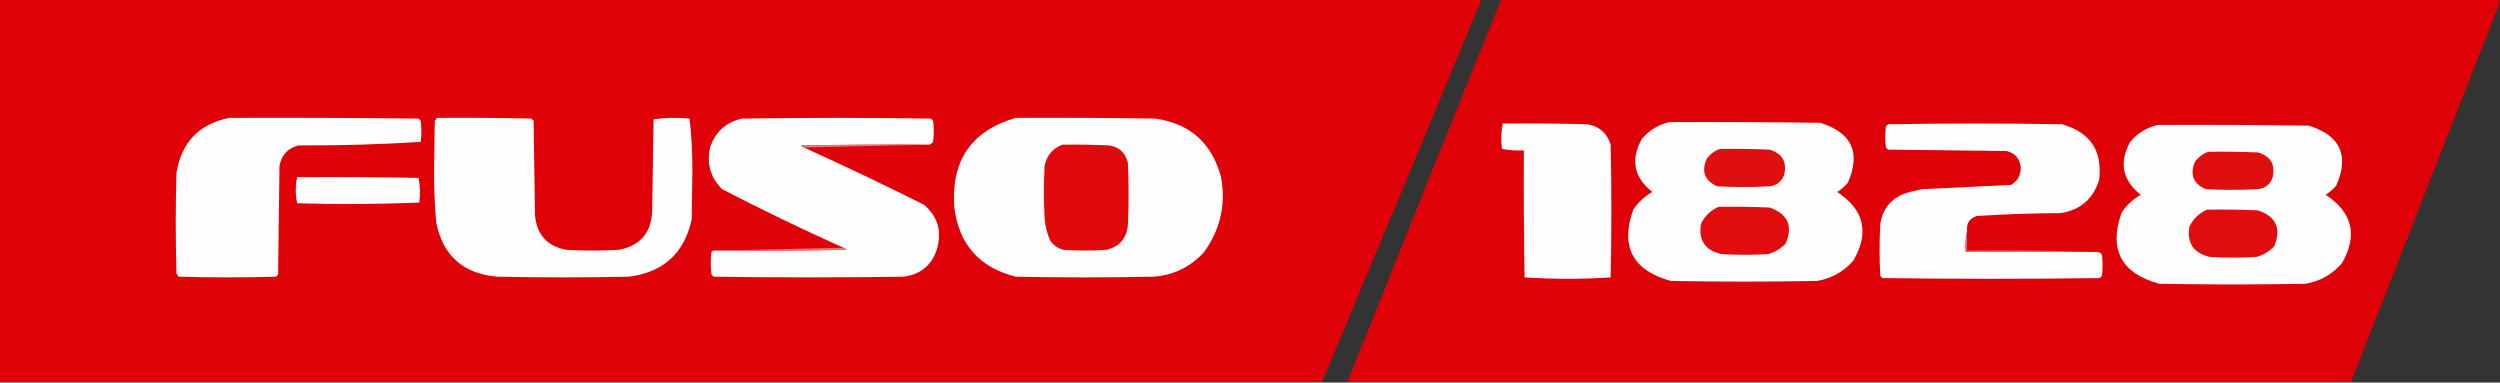
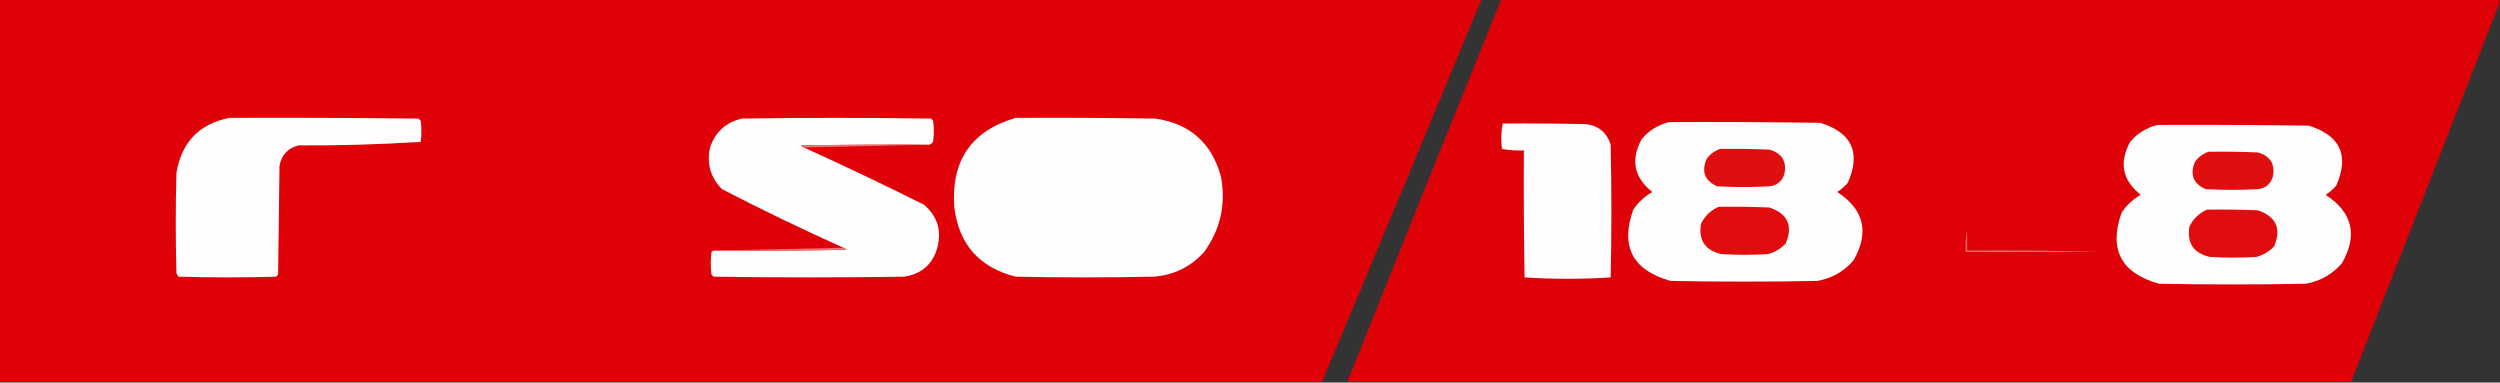
<svg xmlns="http://www.w3.org/2000/svg" version="1.1" width="1771px" height="271px" style="shape-rendering:geometricPrecision; text-rendering:geometricPrecision; image-rendering:optimizeQuality; fill-rule:evenodd; clip-rule:evenodd">
  <rect width="100%" height="100%" fill="#333333" stroke="none" />
  <g>
    <path style="opacity:0.994" fill="#e00309" d="M -0.5,-0.5 C 349.5,-0.5 699.5,-0.5 1049.5,-0.5C 1012.11,89.942 974.446,180.275 936.5,270.5C 624.167,270.5 311.833,270.5 -0.5,270.5C -0.5,180.167 -0.5,89.833 -0.5,-0.5 Z" />
  </g>
  <g>
    <path style="opacity:0.993" fill="#e00209" d="M 1063.5,-0.5 C 1299.17,-0.5 1534.83,-0.5 1770.5,-0.5C 1770.5,0.5 1770.5,1.5 1770.5,2.5C 1735.52,91.763 1700.52,181.096 1665.5,270.5C 1428.5,270.5 1191.5,270.5 954.5,270.5C 990.638,180.087 1026.97,89.754 1063.5,-0.5 Z" />
  </g>
  <g>
    <path style="opacity:1" fill="#fffdfd" d="M 162.5,83.5 C 207.168,83.333 251.835,83.5 296.5,84C 297,84.5 297.5,85 298,85.5C 298.667,90.5 298.667,95.5 298,100.5C 269.39,102.321 240.557,103.155 211.5,103C 203.886,104.947 199.386,109.78 198,117.5C 197.667,143.167 197.333,168.833 197,194.5C 196.5,195 196,195.5 195.5,196C 172.5,196.667 149.5,196.667 126.5,196C 125.874,195.25 125.374,194.416 125,193.5C 124.333,169.833 124.333,146.167 125,122.5C 128.562,100.773 141.062,87.773 162.5,83.5 Z" />
  </g>
  <g>
-     <path style="opacity:1" fill="#fffdfd" d="M 309.5,83.5 C 331.836,83.333 354.169,83.5 376.5,84C 377,84.5 377.5,85 378,85.5C 378.333,107.833 378.667,130.167 379,152.5C 380.33,166.492 387.83,174.658 401.5,177C 413.833,177.667 426.167,177.667 438.5,177C 453.919,173.903 461.752,164.403 462,148.5C 462.333,127.167 462.667,105.833 463,84.5C 471.421,83.351 479.921,83.184 488.5,84C 489.823,95.775 490.489,107.775 490.5,120C 490.333,131.833 490.167,143.667 490,155.5C 484.741,179.423 469.907,192.923 445.5,196C 414.5,196.667 383.5,196.667 352.5,196C 328.226,194.052 313.726,181.219 309,157.5C 307.883,144.712 307.383,131.878 307.5,119C 307.667,107.833 307.833,96.667 308,85.5C 308.717,84.956 309.217,84.289 309.5,83.5 Z" />
-   </g>
+     </g>
  <g>
    <path style="opacity:1" fill="#fefefe" d="M 658.5,102.5 C 628.165,102.333 597.832,102.5 567.5,103C 568.044,103.717 568.711,104.217 569.5,104.5C 598.085,117.459 626.418,130.959 654.5,145C 664.037,153.061 667.204,163.227 664,175.5C 660.648,187.288 652.814,194.121 640.5,196C 595.5,196.667 550.5,196.667 505.5,196C 505,195.5 504.5,195 504,194.5C 503.333,189.167 503.333,183.833 504,178.5C 504.671,177.748 505.504,177.414 506.5,177.5C 537.502,177.667 568.502,177.5 599.5,177C 598.956,176.283 598.289,175.783 597.5,175.5C 568.432,162.466 539.765,148.632 511.5,134C 503.325,125.813 500.491,115.979 503,104.5C 506.671,93.497 514.171,86.663 525.5,84C 570.167,83.333 614.833,83.333 659.5,84C 660,84.5 660.5,85 661,85.5C 661.667,90.5 661.667,95.5 661,100.5C 660.292,101.381 659.458,102.047 658.5,102.5 Z" />
  </g>
  <g>
    <path style="opacity:1" fill="#fefdfd" d="M 719.5,83.5 C 752.502,83.333 785.502,83.5 818.5,84C 843.091,87.588 858.591,101.422 865,125.5C 868.515,144.931 864.515,162.598 853,178.5C 843.516,188.992 831.682,194.825 817.5,196C 784.833,196.667 752.167,196.667 719.5,196C 693.629,189.464 679.129,172.964 676,146.5C 673.75,113.6 688.25,92.6 719.5,83.5 Z" />
  </g>
  <g>
    <path style="opacity:1" fill="#fefdfd" d="M 1182.5,86.5 C 1218.17,86.333 1253.83,86.5 1289.5,87C 1311.89,93.939 1318.39,108.105 1309,129.5C 1306.8,132.04 1304.3,134.207 1301.5,136C 1320.55,148.501 1324.39,164.668 1313,184.5C 1306.23,192.303 1297.73,197.136 1287.5,199C 1252.83,199.667 1218.17,199.667 1183.5,199C 1156.51,191.514 1147.68,174.681 1157,148.5C 1160.55,143.287 1165.05,139.12 1170.5,136C 1157.49,125.731 1154.99,113.231 1163,98.5C 1168.25,92.299 1174.75,88.299 1182.5,86.5 Z" />
  </g>
  <g>
    <path style="opacity:1" fill="#fefcfc" d="M 1064.5,87.5 C 1084.5,87.333 1104.5,87.5 1124.5,88C 1133.01,89.492 1138.51,94.325 1141,102.5C 1141.67,133.833 1141.67,165.167 1141,196.5C 1120.67,197.833 1100.33,197.833 1080,196.5C 1079.5,166.502 1079.33,136.502 1079.5,106.5C 1074.24,106.805 1069.07,106.471 1064,105.5C 1063.21,99.418 1063.38,93.418 1064.5,87.5 Z" />
  </g>
  <g>
-     <path style="opacity:1" fill="#fefefe" d="M 1393.5,163.5 C 1392.51,168.305 1392.18,173.305 1392.5,178.5C 1423.5,178.5 1454.5,178.5 1485.5,178.5C 1487.02,178.511 1488.18,179.177 1489,180.5C 1489.67,185.5 1489.67,190.5 1489,195.5C 1488.5,196 1488,196.5 1487.5,197C 1436.17,197.667 1384.83,197.667 1333.5,197C 1333,196.5 1332.5,196 1332,195.5C 1331.33,183.167 1331.33,170.833 1332,158.5C 1333.7,147.925 1339.53,140.758 1349.5,137C 1353.45,135.794 1357.45,134.794 1361.5,134C 1382.52,133.067 1403.52,132.067 1424.5,131C 1429.28,128.284 1431.61,124.117 1431.5,118.5C 1430.86,112.361 1427.53,108.528 1421.5,107C 1393.5,106.667 1365.5,106.333 1337.5,106C 1337,105.5 1336.5,105 1336,104.5C 1335.33,99.5 1335.33,94.5 1336,89.5C 1336.5,89 1337,88.5 1337.5,88C 1378.5,87.333 1419.5,87.333 1460.5,88C 1480.71,93.597 1489.54,106.764 1487,127.5C 1482.79,141.034 1473.63,148.867 1459.5,151C 1439.79,151.062 1420.12,151.729 1400.5,153C 1395.29,154.581 1392.96,158.081 1393.5,163.5 Z" />
-   </g>
+     </g>
  <g>
    <path style="opacity:1" fill="#fefdfd" d="M 1528.5,88.5 C 1564.17,88.333 1599.83,88.5 1635.5,89C 1657.89,95.939 1664.39,110.105 1655,131.5C 1652.8,134.04 1650.3,136.207 1647.5,138C 1666.55,150.501 1670.39,166.668 1659,186.5C 1652.23,194.303 1643.73,199.136 1633.5,201C 1598.83,201.667 1564.17,201.667 1529.5,201C 1502.51,193.514 1493.68,176.681 1503,150.5C 1506.55,145.287 1511.05,141.12 1516.5,138C 1503.49,127.731 1500.99,115.231 1509,100.5C 1514.25,94.299 1520.75,90.299 1528.5,88.5 Z" />
  </g>
  <g>
    <path style="opacity:1" fill="#ee7175" d="M 658.5,102.5 C 628.833,103.167 599.167,103.833 569.5,104.5C 568.711,104.217 568.044,103.717 567.5,103C 597.832,102.5 628.165,102.333 658.5,102.5 Z" />
  </g>
  <g>
-     <path style="opacity:1" fill="#e00a0c" d="M 752.5,102.5 C 763.505,102.333 774.505,102.5 785.5,103C 792.891,104.058 797.391,108.225 799,115.5C 799.667,130.167 799.667,144.833 799,159.5C 797.994,169.165 792.828,174.999 783.5,177C 773.5,177.667 763.5,177.667 753.5,177C 749.532,176.036 746.365,173.869 744,170.5C 741.728,165.41 740.394,160.077 740,154.5C 739.333,142.167 739.333,129.833 740,117.5C 741.51,110.166 745.677,105.166 752.5,102.5 Z" />
-   </g>
+     </g>
  <g>
    <path style="opacity:1" fill="#e00f0f" d="M 1218.5,105.5 C 1230.17,105.333 1241.84,105.5 1253.5,106C 1262.44,108.598 1265.94,114.431 1264,123.5C 1262.28,128.551 1258.78,131.385 1253.5,132C 1241.17,132.667 1228.83,132.667 1216.5,132C 1207.61,128.037 1205.11,121.537 1209,112.5C 1211.53,109.115 1214.7,106.782 1218.5,105.5 Z" />
  </g>
  <g>
    <path style="opacity:1" fill="#e00f0f" d="M 1564.5,107.5 C 1576.17,107.333 1587.84,107.5 1599.5,108C 1608.44,110.598 1611.94,116.431 1610,125.5C 1608.28,130.551 1604.78,133.385 1599.5,134C 1587.17,134.667 1574.83,134.667 1562.5,134C 1553.61,130.037 1551.11,123.537 1555,114.5C 1557.53,111.115 1560.7,108.782 1564.5,107.5 Z" />
  </g>
  <g>
-     <path style="opacity:1" fill="#fefefe" d="M 210.5,125.5 C 239.169,125.333 267.835,125.5 296.5,126C 297.641,131.75 297.807,137.584 297,143.5C 268.239,144.662 239.405,144.828 210.5,144C 209.186,137.834 209.186,131.667 210.5,125.5 Z" />
-   </g>
+     </g>
  <g>
    <path style="opacity:1" fill="#e00c0e" d="M 1217.5,146.5 C 1229.5,146.333 1241.5,146.5 1253.5,147C 1266.46,151.419 1270.29,159.919 1265,172.5C 1261.55,176.145 1257.38,178.645 1252.5,180C 1241.5,180.667 1230.5,180.667 1219.5,180C 1207.89,177.393 1203.06,170.226 1205,158.5C 1207.74,152.921 1211.91,148.921 1217.5,146.5 Z" />
  </g>
  <g>
    <path style="opacity:1" fill="#e00c0e" d="M 1563.5,148.5 C 1575.5,148.333 1587.5,148.5 1599.5,149C 1612.46,153.419 1616.29,161.919 1611,174.5C 1607.55,178.145 1603.38,180.645 1598.5,182C 1587.5,182.667 1576.5,182.667 1565.5,182C 1553.89,179.393 1549.06,172.226 1551,160.5C 1553.74,154.921 1557.91,150.921 1563.5,148.5 Z" />
  </g>
  <g>
    <path style="opacity:1" fill="#ed7074" d="M 597.5,175.5 C 598.289,175.783 598.956,176.283 599.5,177C 568.502,177.5 537.502,177.667 506.5,177.5C 536.833,176.833 567.167,176.167 597.5,175.5 Z" />
  </g>
  <g>
    <path style="opacity:1" fill="#e8686a" d="M 1393.5,163.5 C 1393.5,168.167 1393.5,172.833 1393.5,177.5C 1424.34,177.169 1455,177.502 1485.5,178.5C 1454.5,178.5 1423.5,178.5 1392.5,178.5C 1392.18,173.305 1392.51,168.305 1393.5,163.5 Z" />
  </g>
</svg>